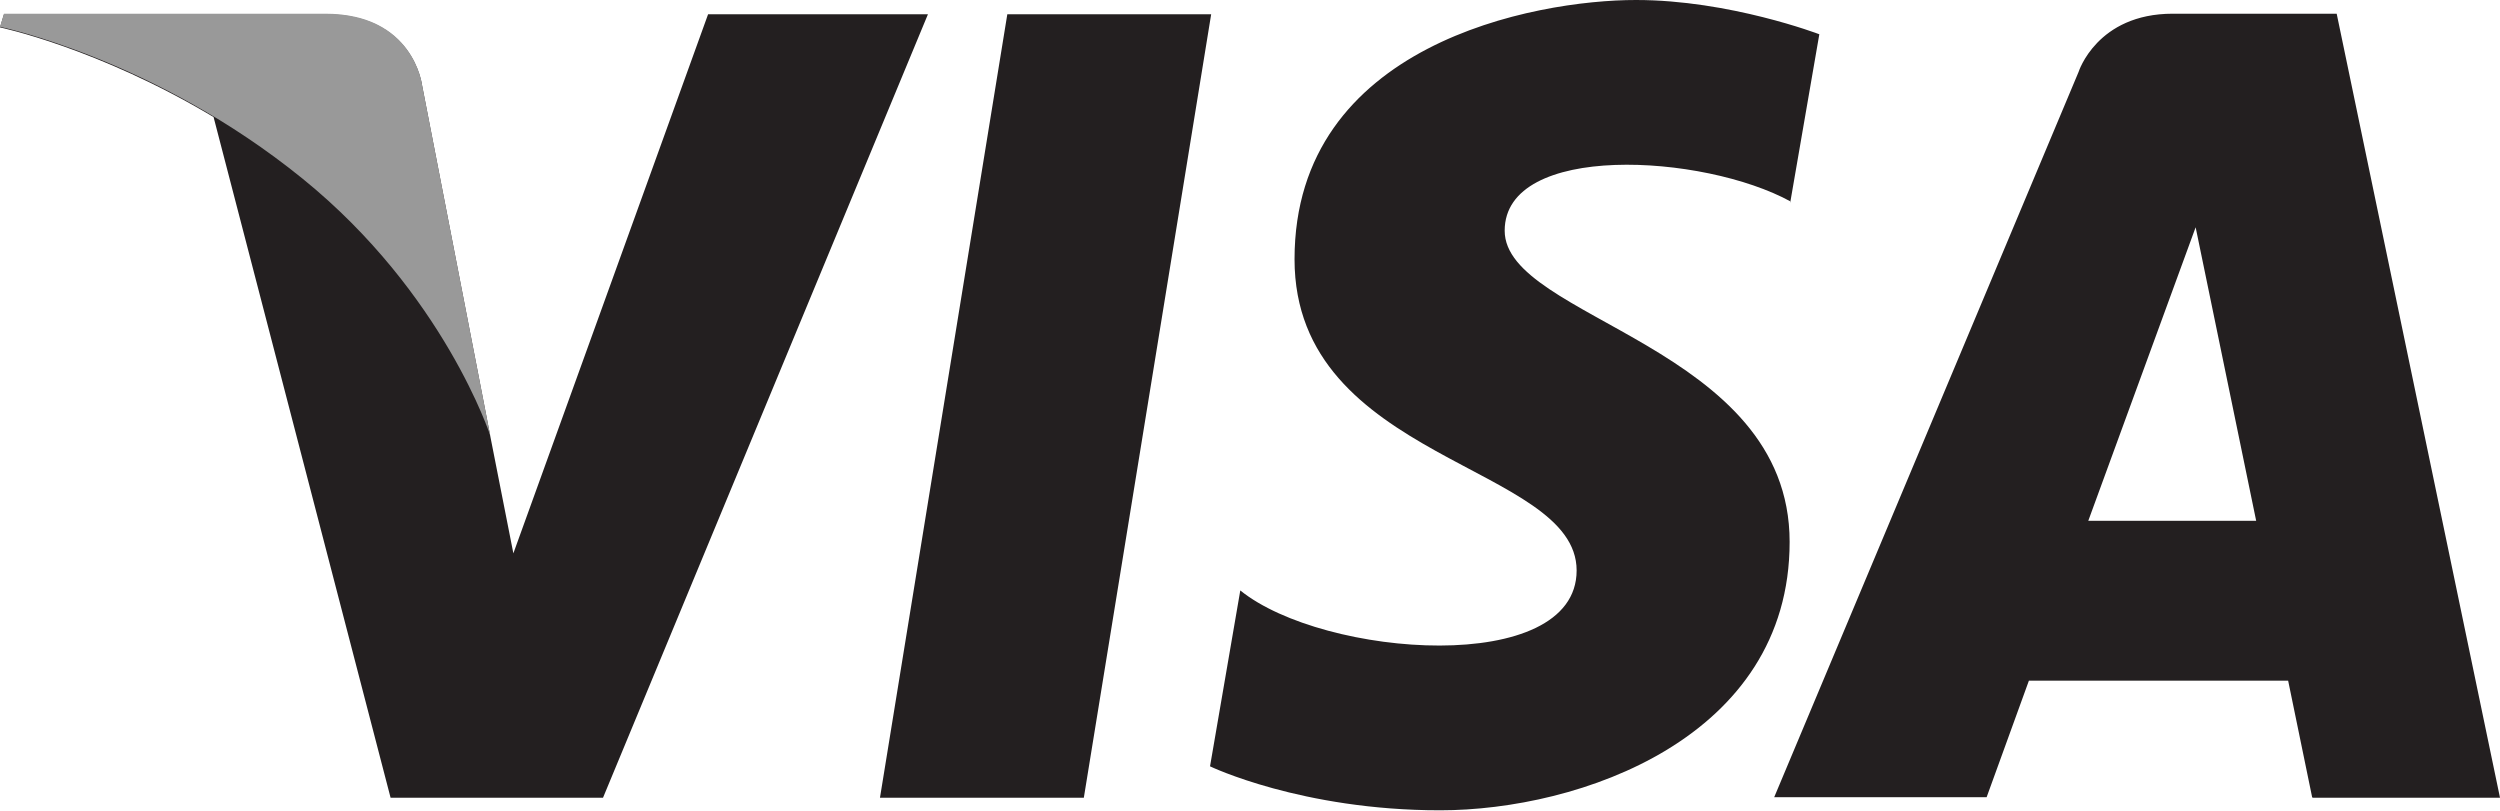
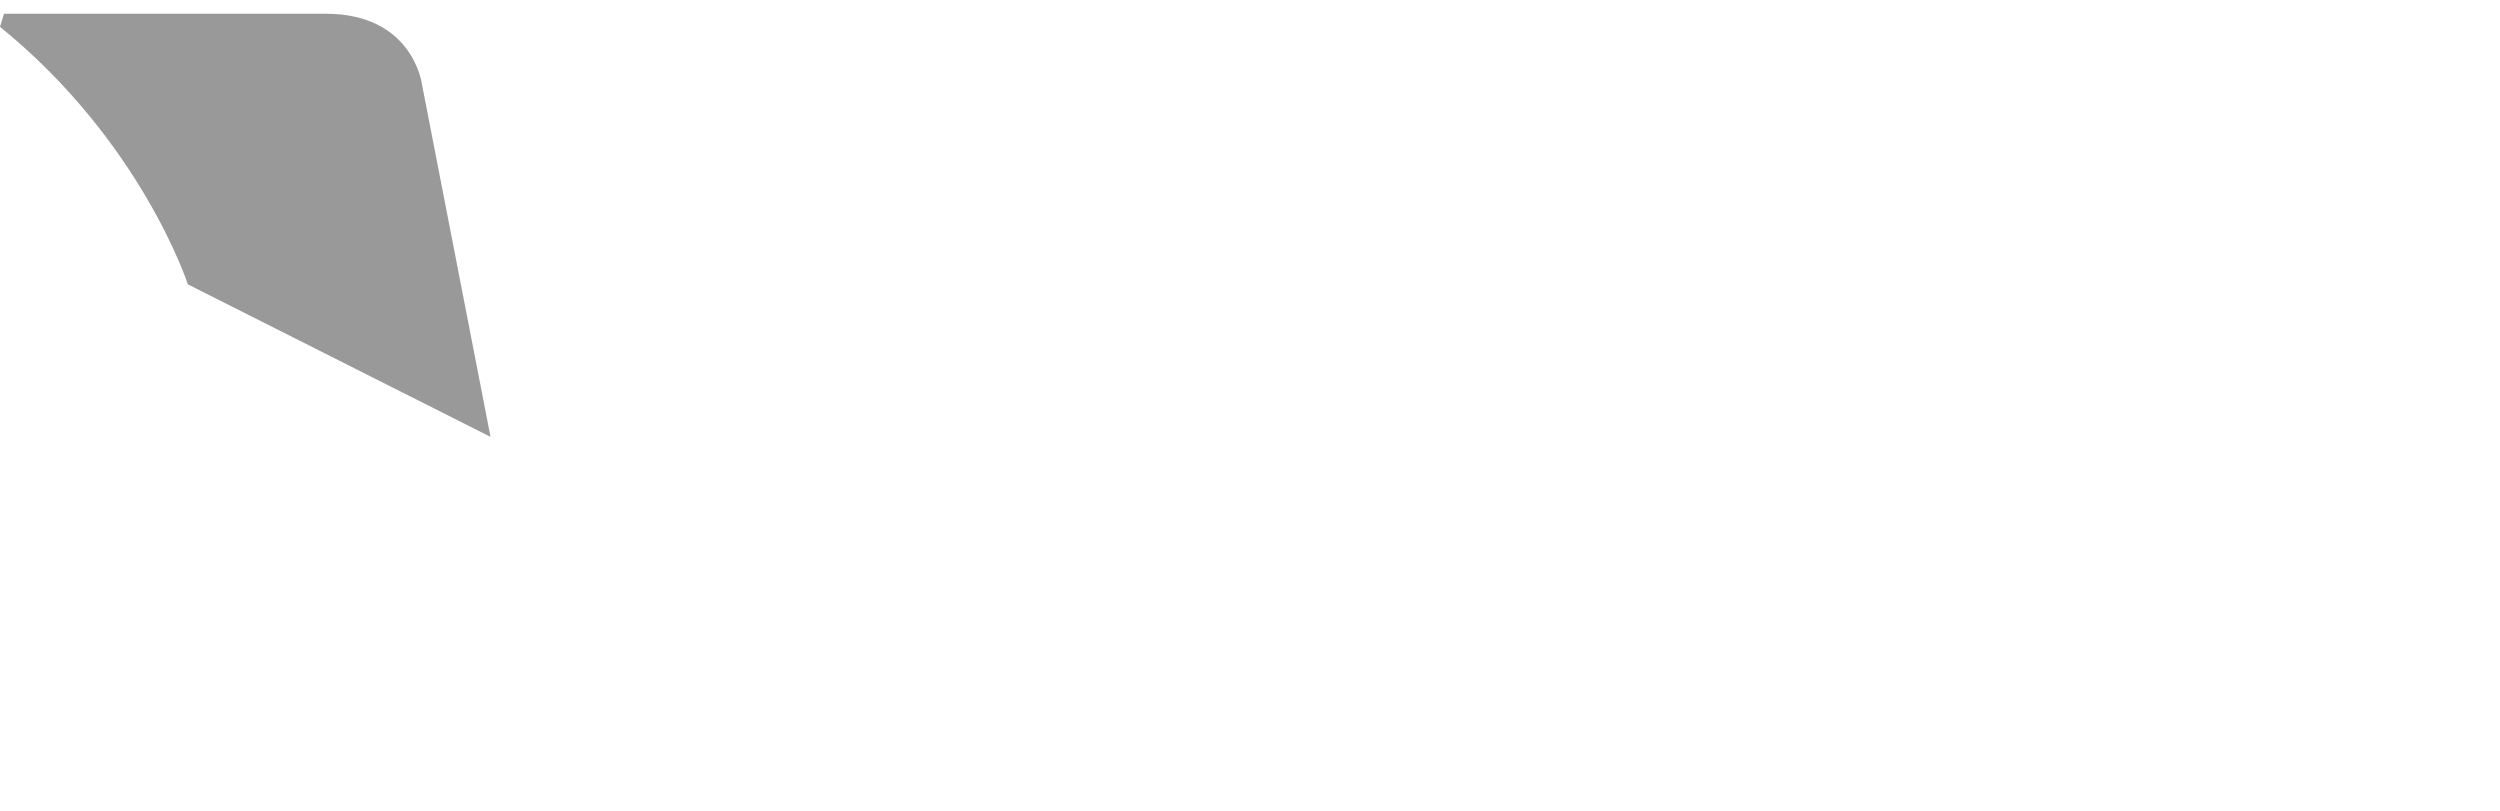
<svg xmlns="http://www.w3.org/2000/svg" id="Layer_2" data-name="Layer 2" viewBox="0 0 43.78 14.2">
  <defs>
    <style>
      .cls-1 {
        fill: #231f20;
      }

      .cls-1, .cls-2 {
        stroke-width: 0px;
      }

      .cls-2 {
        fill: #999;
      }
    </style>
  </defs>
  <g id="UI">
    <g>
-       <path class="cls-1" d="m18.98,13.97h-3.57L17.64.25h3.57l-2.23,13.72ZM12.4.25l-3.41,9.44-.4-2.03h0s-1.2-6.17-1.2-6.17c0,0-.15-1.24-1.69-1.24H.07l-.07.23s1.72.36,3.74,1.57l3.1,11.92h3.72L16.25.25h-3.84Zm28.1,13.72h3.28L40.92.24h-2.87c-1.33,0-1.65,1.02-1.65,1.02l-5.33,12.7h3.72l.74-2.04h4.54l.42,2.04Zm-3.93-4.85l1.88-5.14,1.06,5.14h-2.93Zm-5.22-5.57l.51-2.95s-1.57-.6-3.21-.6c-1.77,0-5.98.77-5.98,4.54,0,3.54,4.94,3.59,4.94,5.45s-4.43,1.53-5.89.35l-.53,3.08s1.6.77,4.03.77,6.12-1.26,6.12-4.7-4.99-3.9-4.99-5.45c0-1.55,3.48-1.35,5.01-.51h0Z" />
-       <path class="cls-2" d="m8.59,7.65l-1.2-6.17s-.15-1.24-1.69-1.24H.07l-.07.23s2.71.56,5.3,2.66c2.48,2.01,3.29,4.51,3.29,4.51h0Z" />
+       <path class="cls-2" d="m8.59,7.65l-1.2-6.17s-.15-1.24-1.69-1.24H.07l-.07.23c2.48,2.01,3.29,4.51,3.29,4.51h0Z" />
    </g>
  </g>
</svg>